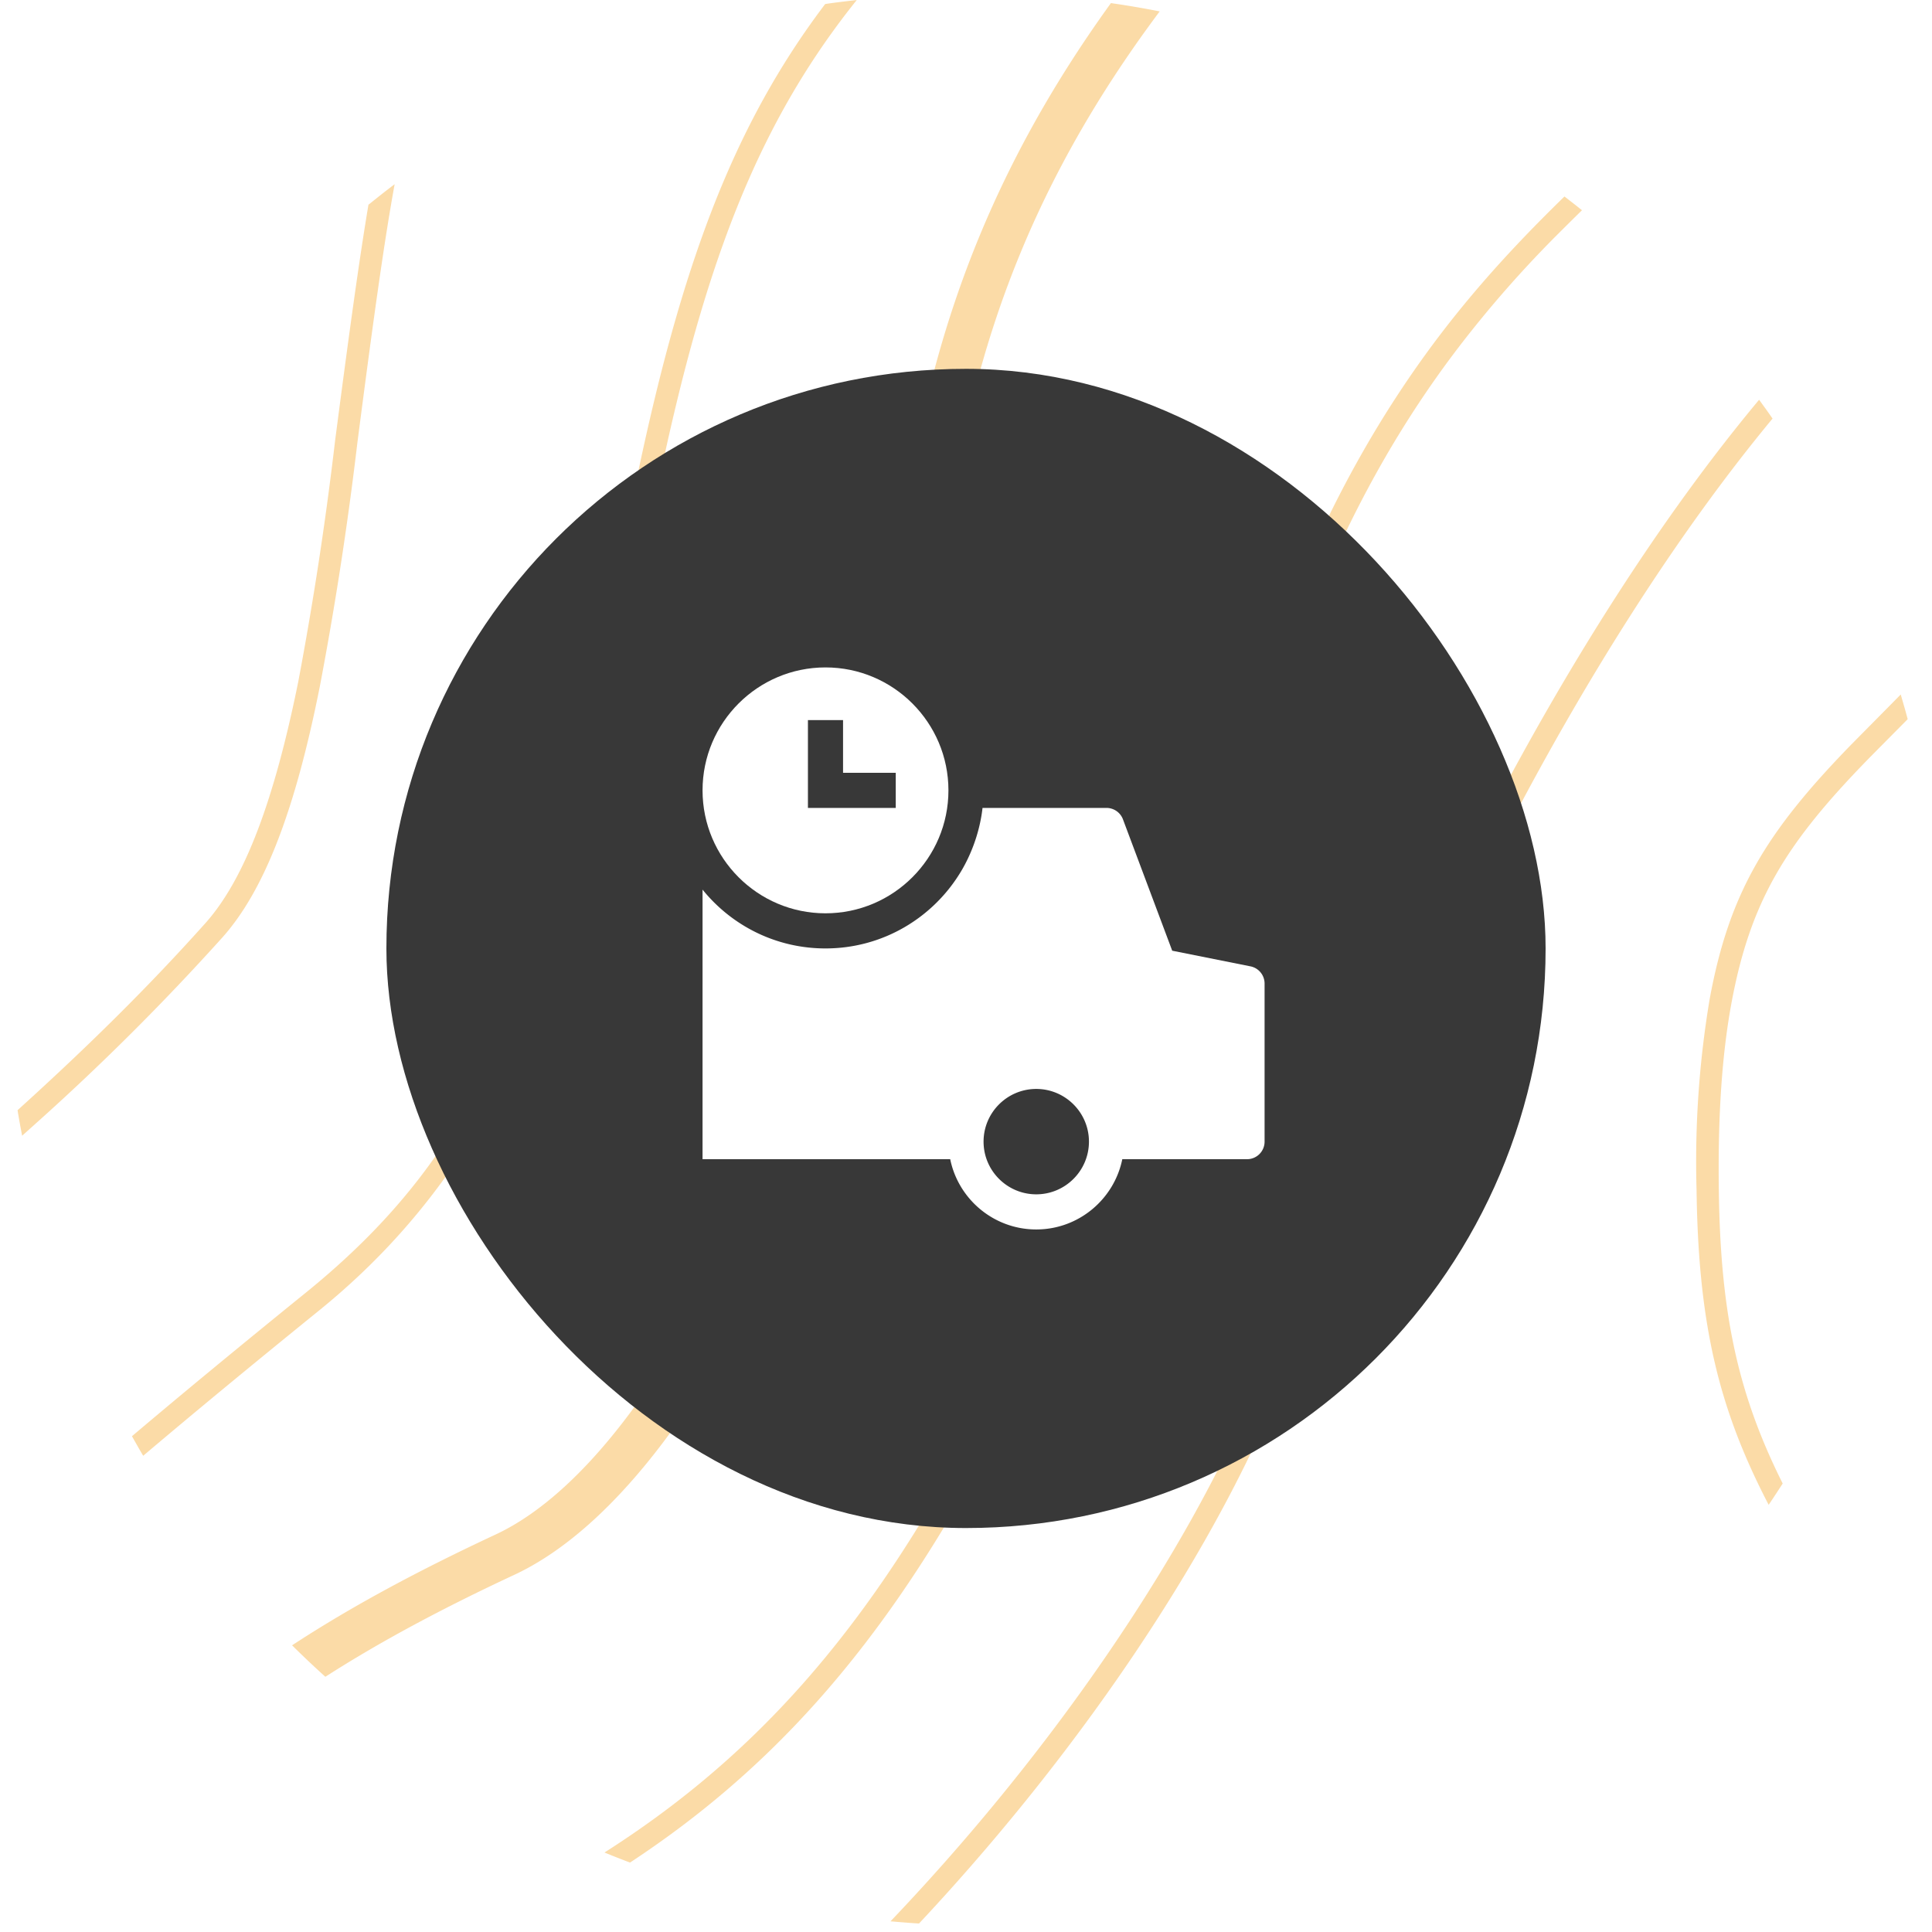
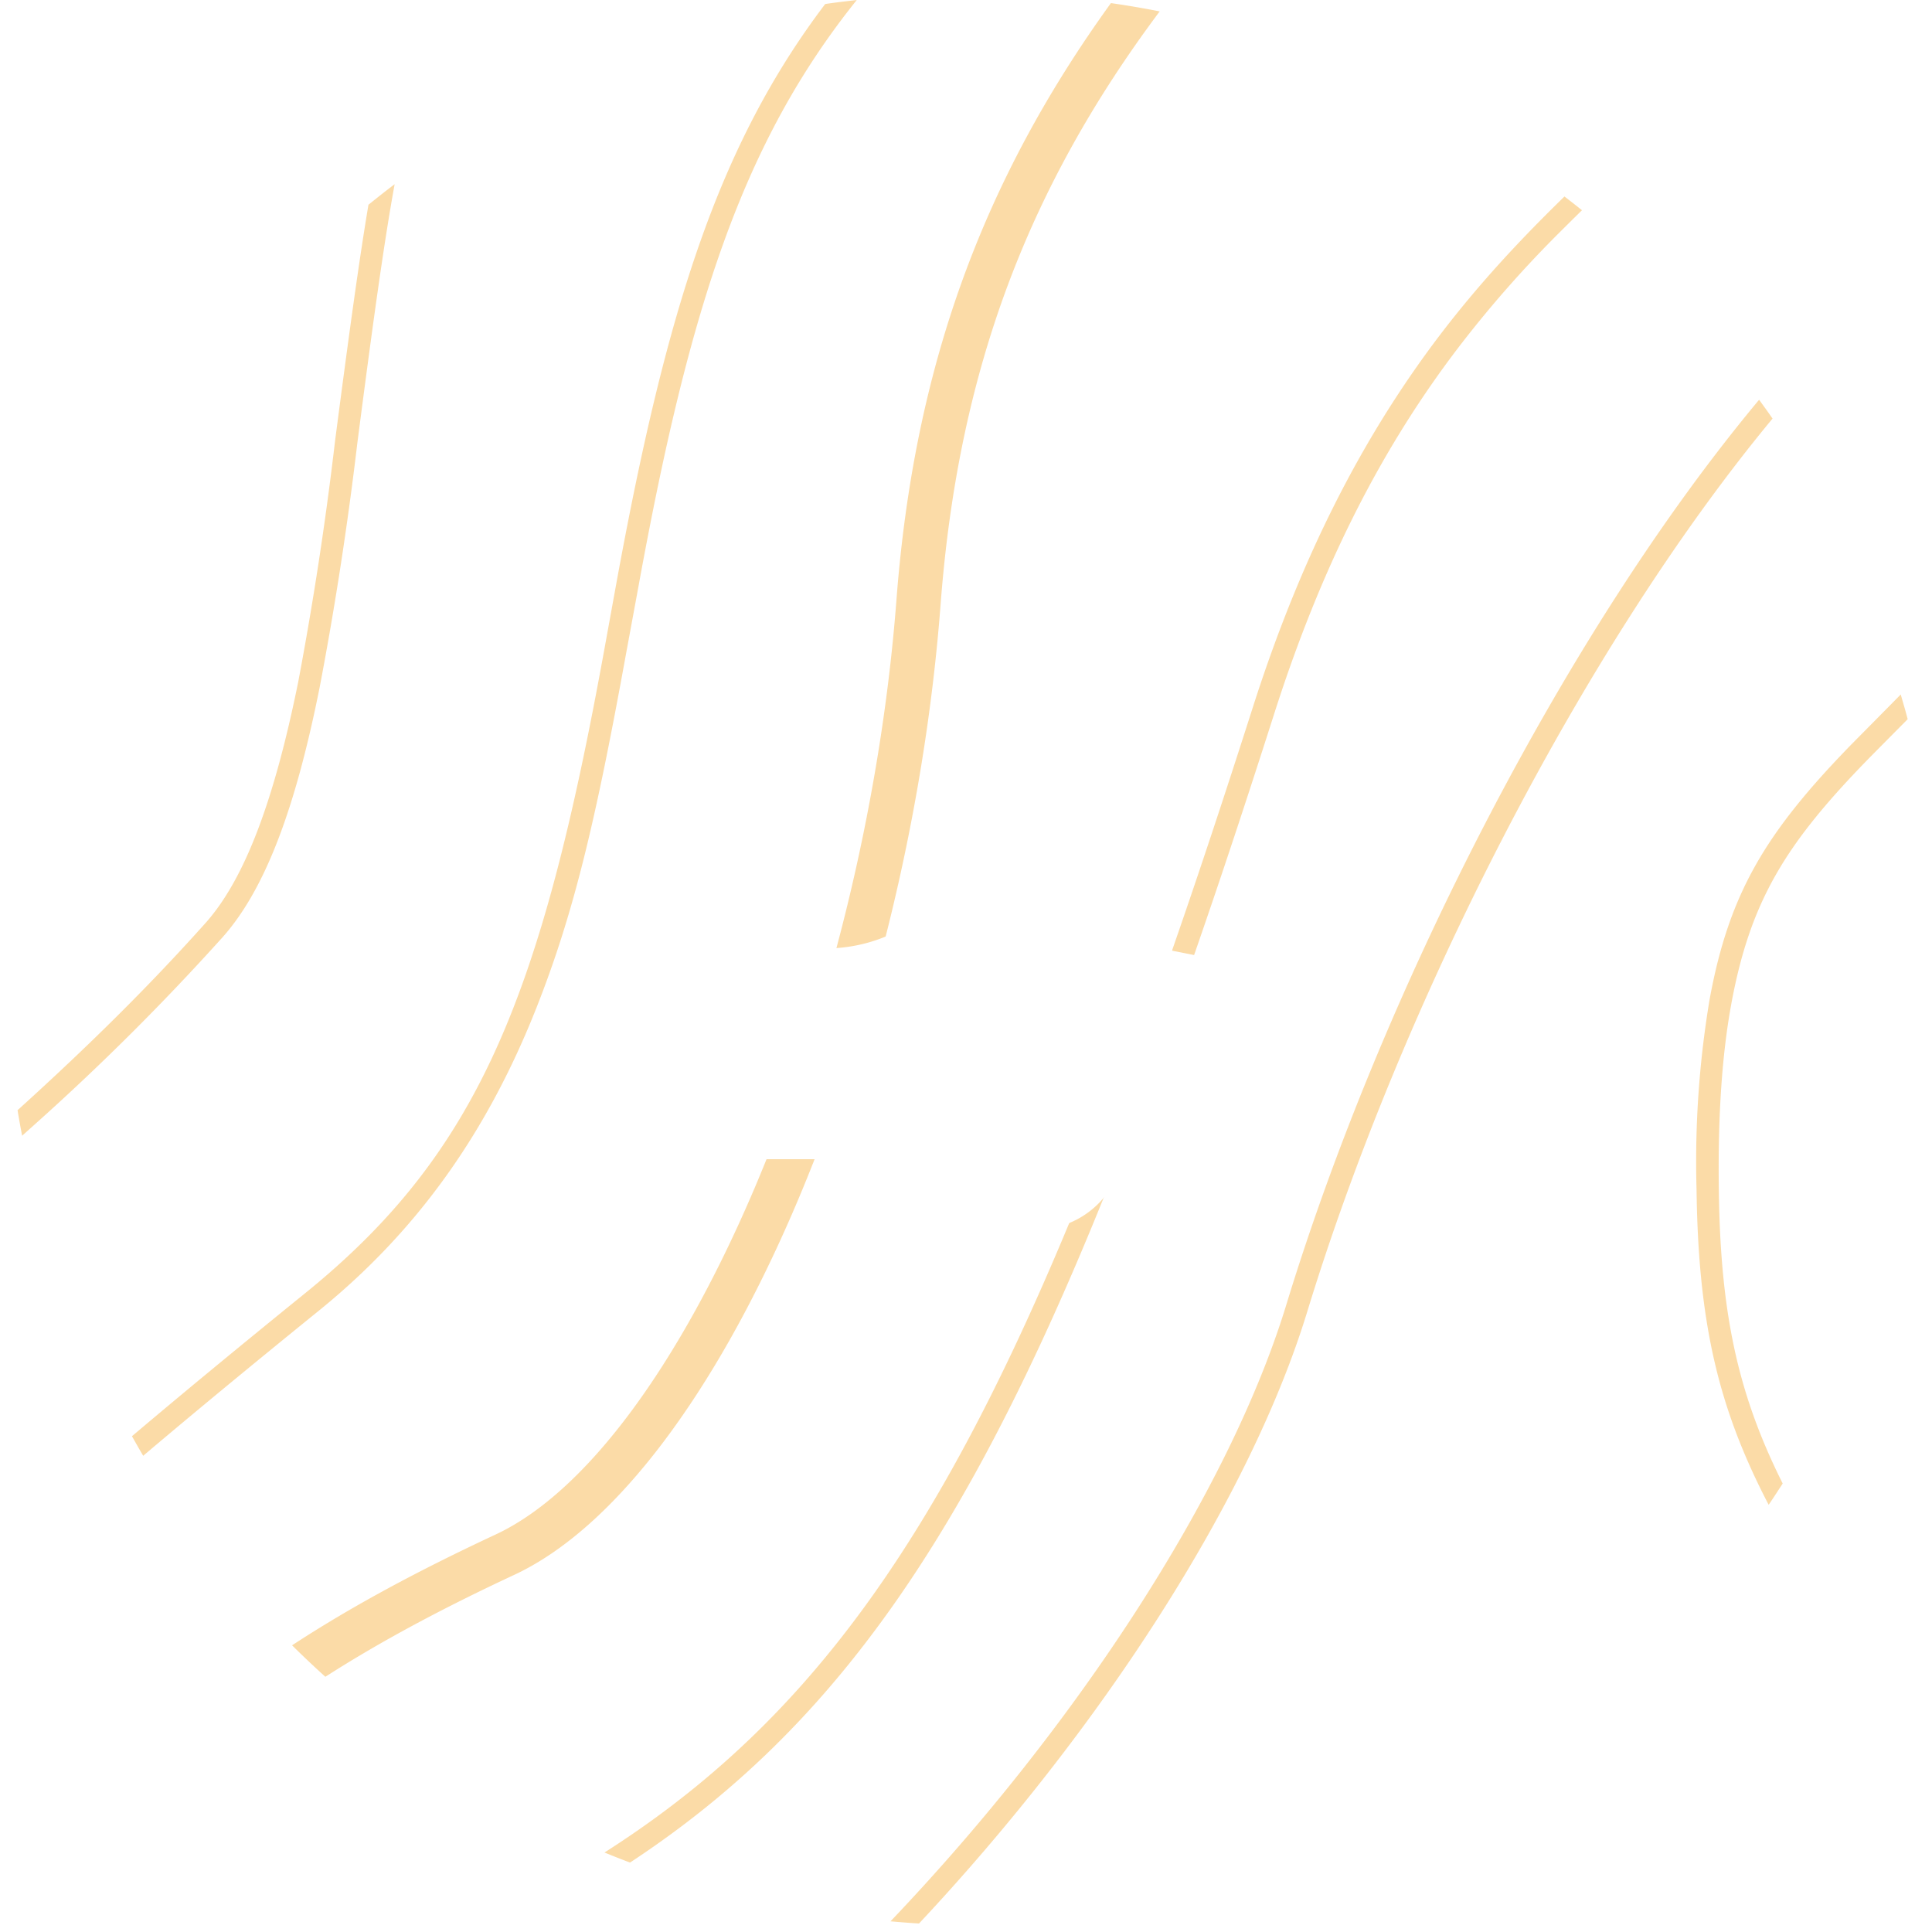
<svg xmlns="http://www.w3.org/2000/svg" xmlns:xlink="http://www.w3.org/1999/xlink" width="110" height="110" viewBox="0 0 110 110">
  <defs>
-     <rect id="a" width="66" height="66" x="22" y="21" rx="33" />
    <filter id="b" width="347%" height="347%" x="-123.5%" y="-123.5%" filterUnits="objectBoundingBox">
      <feGaussianBlur in="SourceAlpha" result="shadowBlurInner1" stdDeviation="1.5" />
      <feOffset dx="160" dy="1" in="shadowBlurInner1" result="shadowOffsetInner1" />
      <feComposite in="shadowOffsetInner1" in2="SourceAlpha" k2="-1" k3="1" operator="arithmetic" result="shadowInnerInner1" />
      <feColorMatrix in="shadowInnerInner1" values="0 0 0 0 0.205 0 0 0 0 0.172 0 0 0 0 0.172 0 0 0 0.5 0" />
    </filter>
  </defs>
  <g fill="none" fill-rule="evenodd">
    <path fill="#F5A623" fill-opacity=".4" d="M97.863 67.748c.089 7.217 1.152 11.744 3.636 16.718-.264.406-.526.812-.799 1.212-2.803-5.395-4.004-10.175-4.105-17.924-.105-3.635.144-7.272.744-10.858 1.111-6.058 3.203-9.504 8.042-14.482.284-.288 1.704-1.72 2.839-2.873.133.469.274.934.395 1.407-1.021 1.031-2.096 2.113-2.331 2.356-4.67 4.802-6.632 8.048-7.706 13.825-.532 2.899-.774 6.362-.715 10.619zm3.058-43.915c-10.941 13.206-21.217 33.595-26.483 50.819-3.25 10.652-11.734 23.788-22.113 34.864-.544-.03-1.083-.079-1.624-.124 10.565-11.082 19.265-24.399 22.535-35.101 5.338-17.498 15.771-38.173 26.921-51.531.255.357.518.709.764 1.073zM87.643 12.608c.384-.389.768-.773 1.431-1.421.334.26.67.517.997.784-.543.532-1.036 1.023-1.53 1.516a65.082 65.082 0 0 0-5.549 6.356c-4.286 5.628-7.727 12.285-10.45 20.813-12.283 38.476-20.868 54.992-36.671 65.391-.488-.184-.973-.375-1.454-.573 15.997-10.191 24.515-26.377 36.914-65.202 2.771-8.663 6.291-15.454 10.64-21.181 1.732-2.273 3.56-4.339 5.672-6.483zM1.96 64.036c-.232.209-.467.419-.701.628-.089-.484-.183-.967-.259-1.455.039-.036.08-.071.12-.108 3.963-3.592 7.365-6.951 10.576-10.542 2.265-2.536 3.928-7.052 5.282-13.727.861-4.557 1.562-9.144 2.102-13.751.793-6.081 1.364-10.246 1.898-13.424.493-.395.985-.79 1.491-1.168-.603 3.309-1.22 7.753-2.126 14.757-.549 4.635-1.26 9.25-2.133 13.835-1.37 6.878-3.094 11.562-5.575 14.324a139.059 139.059 0 0 1-10.675 10.631zm26.25 23.337c10.57-4.929 21.024-29.623 22.829-53.201 1.024-13.454 5.004-24.014 12.213-33.996.933.135 1.858.292 2.776.473-7.428 9.933-11.45 20.329-12.47 33.716-1.844 24.392-12.642 49.875-24.279 55.301-4.077 1.901-7.606 3.784-10.754 5.803-.646-.582-1.277-1.18-1.895-1.792 3.38-2.212 7.183-4.253 11.58-6.304zm6.199-50.401l.693-3.813c2.837-15.514 5.799-24.901 11.881-32.93.595-.09 1.197-.157 1.798-.228-6.472 8.071-9.518 17.406-12.429 33.385l-.704 3.817c-1.752 9.653-2.992 14.837-5.126 20.228-2.765 6.971-6.676 12.562-12.301 17.14-3.865 3.131-7.179 5.868-10.068 8.315-.22-.366-.428-.741-.64-1.114 2.857-2.417 6.121-5.112 9.914-8.185 9.862-8.004 13.405-16.928 16.982-36.615z" />
    <use fill="#383838" xlink:href="#a" />
    <use fill="#000" filter="url(#b)" xlink:href="#a" />
    <g fill="#FFF" fill-rule="nonzero">
      <path d="M71.196 55.02l-4.455-.891-2.805-7.48A1.0 1 0 0 0 63 46h-7.059c-.128 1.154-.53 2.449-1.215 3.599C53.153 52.236 50.282 54 47 54c-2.829 0-5.35-1.308-7-3.349V66h14.101c.465 2.279 2.484 4 4.899 4s4.434-1.721 4.899-4H71c.553 0 1-.447 1-1v-9c0-.477-.337-.887-.804-.98zM59 68c-1.654 0-3-1.346-3-3s1.346-3 3-3 3 1.346 3 3-1.346 3-3 3z" />
-       <path d="M47 38c-3.86 0-7 3.14-7 7s3.14 7 7 7 7-3.14 7-7-3.14-7-7-7zm4 8h-5v-5h2v3h3v2z" />
    </g>
  </g>
</svg>